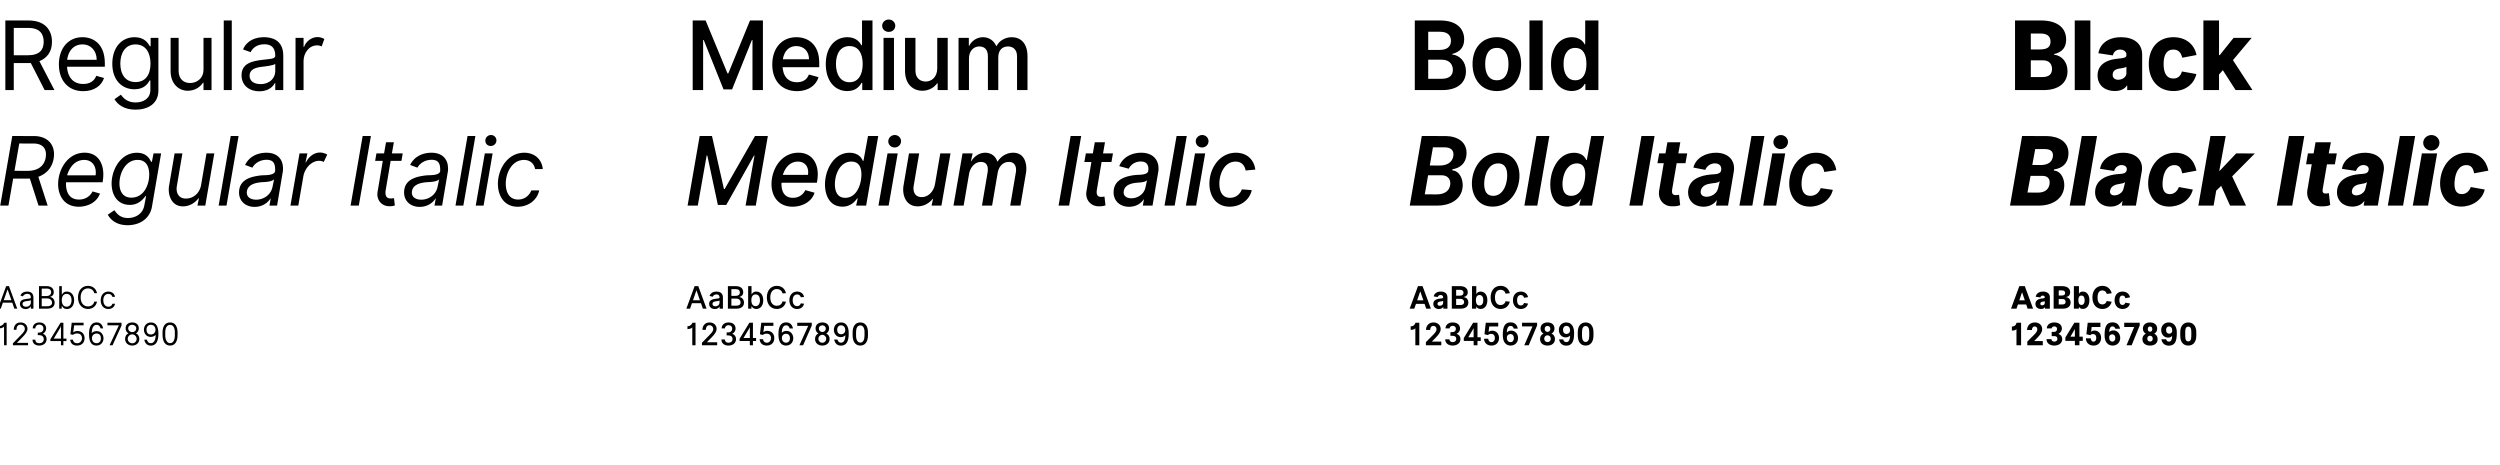
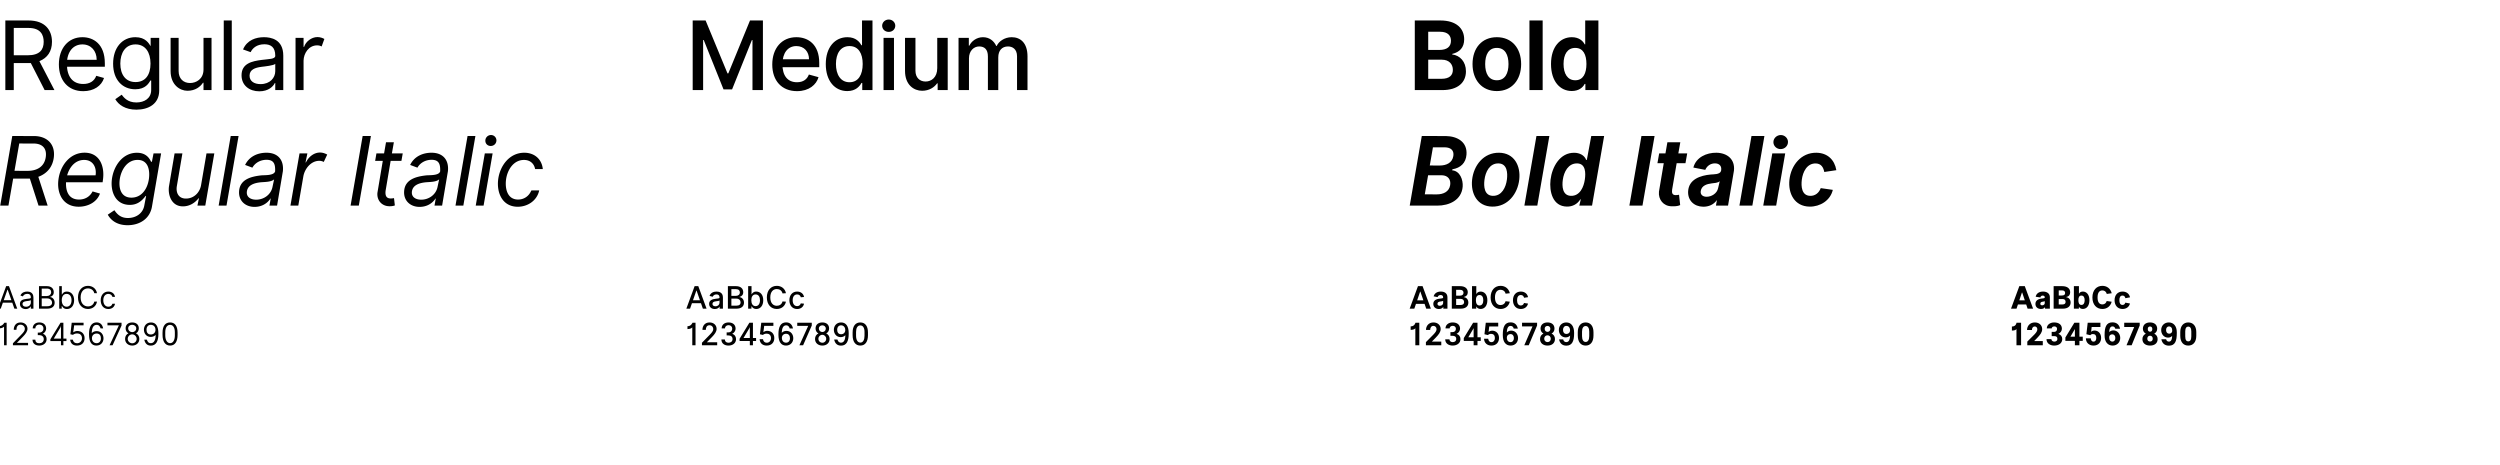
<svg xmlns="http://www.w3.org/2000/svg" xmlns:xlink="http://www.w3.org/1999/xlink" width="888" height="165" viewBox="0 0 888 165">
  <title>weights-and-styles</title>
  <desc>Created using Figma</desc>
  <g transform="translate(-3365 4330)">
    <clipPath id="a" clip-rule="evenodd">
      <path d="M3365-4330h888v165h-888v-165z" fill="#FFF" />
    </clipPath>
    <g clip-path="url(#a)">
      <use xlink:href="#b" transform="translate(3364 -4330)" />
      <use xlink:href="#c" transform="translate(3364 -4231.36)" />
      <use xlink:href="#d" transform="translate(3608.52 -4231.36)" />
      <use xlink:href="#e" transform="translate(3865.42 -4231.36)" />
      <use xlink:href="#f" transform="translate(3364 -4288.96)" />
      <use xlink:href="#g" transform="translate(3608.52 -4330)" />
      <use xlink:href="#h" transform="translate(3608.52 -4288.96)" />
      <use xlink:href="#i" transform="translate(3865.42 -4330)" />
      <use xlink:href="#j" transform="translate(3865.42 -4288.96)" />
      <use xlink:href="#k" transform="translate(4079 -4231.36)" />
      <use xlink:href="#l" transform="translate(4079 -4330)" />
      <use xlink:href="#m" transform="translate(4079 -4288.96)" />
    </g>
  </g>
  <defs>
-     <path id="b" d="M16.855 32h3.477l-5.336-10.275c2.861-1.171 4.467-3.477 4.467-6.87 0-4.105-2.415-7.582-8.307-7.582H2.898V32h2.994v-9.61h6.05L16.854 32zM5.892 9.929h5.264c4.395 0 5.361 2.608 5.361 4.926 0 2.753-1.352 4.781-5.699 4.781H5.892V9.93zm24.666 22.457c3.767 0 6.52-1.883 7.39-4.684l-2.754-.773c-.724 1.932-2.366 2.898-4.636 2.898-3.622 0-5.795-2.463-5.795-7.1 0-4.395 2.27-6.954 5.505-6.954 3.091 0 5.071 2.318 5.071 5.457H23.942v2.463h14.295v-1.207c0-6.907-4.105-9.273-7.969-9.273-5.022 0-8.355 3.96-8.355 9.66 0 5.698 3.284 9.513 8.645 9.513zm23.95-18.932v2.947h-.289c-.628-.966-1.787-3.188-5.41-3.188-4.684 0-7.92 3.719-7.92 9.418 0 5.795 3.381 9.08 7.873 9.08 3.622 0 4.78-2.126 5.409-3.14h.241v3.284c.049 3.091-2.415 4.54-5.264 4.54-3.188 0-4.492-1.835-5.216-2.753l-2.27 1.594c1.16 1.98 3.526 3.719 7.486 3.719 4.298 0 8.114-2.029 8.114-6.81v-18.69h-2.753zm-10.77 9.128c0-3.767 1.788-6.81 5.41-6.81 3.477 0 5.313 2.802 5.313 6.81 0 4.105-1.884 6.569-5.313 6.569-3.574 0-5.41-2.705-5.41-6.569zm29.548 2.077c0 3.477-2.656 4.83-4.781 4.83-2.367 0-4.057-1.546-4.057-4.25V13.454h-2.85V25.24c0 4.877 3.284 7.003 5.989 7.003 2.801 0 4.588-1.45 5.506-2.85h.193V32h2.85V13.454h-2.85V24.66zM83.324 7.273h-2.849V32h2.85V7.273zM98.772 32h2.849V19.781c0-5.892-4.491-6.568-6.858-6.568-2.8 0-5.988.966-7.437 4.347l2.705.966c.627-1.353 2.125-2.802 4.877-2.802 2.222 0 3.864.966 3.864 4.057v.049c0 1.207-2.222 1.11-4.781 1.448-3.478.435-7.196 1.256-7.196 5.458 0 3.622 2.8 5.699 6.326 5.699 3.236 0 4.927-1.739 5.506-2.946h.145V32zm0-6.713c0 2.318-1.835 4.588-5.216 4.588-2.27 0-3.912-1.014-3.912-2.994 0-2.174 1.98-2.85 4.202-3.14 1.207-.144 4.443-.482 4.926-1.062v2.608zm17.443-11.446c-.58-.338-1.497-.676-2.463-.676-2.173 0-4.202 1.69-4.733 3.477h-.193v-3.188h-2.85V32h2.85V21.52c.048-2.511 1.787-5.41 4.829-5.41.821 0 1.304.242 1.594.387l.966-2.656z" />
+     <path id="b" d="M16.855 32h3.477l-5.336-10.275c2.861-1.171 4.467-3.477 4.467-6.87 0-4.105-2.415-7.582-8.307-7.582H2.898V32h2.994v-9.61h6.05L16.854 32zM5.892 9.929h5.264c4.395 0 5.361 2.608 5.361 4.926 0 2.753-1.352 4.781-5.699 4.781H5.892V9.93zm24.666 22.457c3.767 0 6.52-1.883 7.39-4.684l-2.754-.773c-.724 1.932-2.366 2.898-4.636 2.898-3.622 0-5.795-2.463-5.795-7.1 0-4.395 2.27-6.954 5.505-6.954 3.091 0 5.071 2.318 5.071 5.457H23.942v2.463h14.295v-1.207c0-6.907-4.105-9.273-7.969-9.273-5.022 0-8.355 3.96-8.355 9.66 0 5.698 3.284 9.513 8.645 9.513zm23.95-18.932v2.947c-.628-.966-1.787-3.188-5.41-3.188-4.684 0-7.92 3.719-7.92 9.418 0 5.795 3.381 9.08 7.873 9.08 3.622 0 4.78-2.126 5.409-3.14h.241v3.284c.049 3.091-2.415 4.54-5.264 4.54-3.188 0-4.492-1.835-5.216-2.753l-2.27 1.594c1.16 1.98 3.526 3.719 7.486 3.719 4.298 0 8.114-2.029 8.114-6.81v-18.69h-2.753zm-10.77 9.128c0-3.767 1.788-6.81 5.41-6.81 3.477 0 5.313 2.802 5.313 6.81 0 4.105-1.884 6.569-5.313 6.569-3.574 0-5.41-2.705-5.41-6.569zm29.548 2.077c0 3.477-2.656 4.83-4.781 4.83-2.367 0-4.057-1.546-4.057-4.25V13.454h-2.85V25.24c0 4.877 3.284 7.003 5.989 7.003 2.801 0 4.588-1.45 5.506-2.85h.193V32h2.85V13.454h-2.85V24.66zM83.324 7.273h-2.849V32h2.85V7.273zM98.772 32h2.849V19.781c0-5.892-4.491-6.568-6.858-6.568-2.8 0-5.988.966-7.437 4.347l2.705.966c.627-1.353 2.125-2.802 4.877-2.802 2.222 0 3.864.966 3.864 4.057v.049c0 1.207-2.222 1.11-4.781 1.448-3.478.435-7.196 1.256-7.196 5.458 0 3.622 2.8 5.699 6.326 5.699 3.236 0 4.927-1.739 5.506-2.946h.145V32zm0-6.713c0 2.318-1.835 4.588-5.216 4.588-2.27 0-3.912-1.014-3.912-2.994 0-2.174 1.98-2.85 4.202-3.14 1.207-.144 4.443-.482 4.926-1.062v2.608zm17.443-11.446c-.58-.338-1.497-.676-2.463-.676-2.173 0-4.202 1.69-4.733 3.477h-.193v-3.188h-2.85V32h2.85V21.52c.048-2.511 1.787-5.41 4.829-5.41.821 0 1.304.242 1.594.387l.966-2.656z" />
    <path id="c" d="M1.266 11l.754-2.14h3.335L6.11 11h1.016L4.187 3h-1L.25 11h1.016zM3.64 4.266h.093L5.051 8H2.324l1.317-3.734zM11.952 11h.922V7.047c0-1.906-1.453-2.125-2.219-2.125-.906 0-1.937.312-2.406 1.406l.875.313c.203-.438.688-.907 1.578-.907.72 0 1.25.313 1.25 1.313v.016c0 .39-.718.359-1.546.468-1.125.14-2.329.407-2.329 1.766 0 1.172.907 1.844 2.047 1.844 1.047 0 1.594-.563 1.781-.954h.047V11zm0-2.172c0 .75-.593 1.485-1.687 1.485-.734 0-1.266-.329-1.266-.97 0-.702.64-.921 1.36-1.015.39-.047 1.437-.156 1.593-.344v.844zM17.74 11c1.89 0 2.672-.922 2.672-2.125 0-1.266-.875-1.953-1.61-2v-.074c.684-.184 1.297-.637 1.297-1.676 0-1.172-.781-2.125-2.453-2.125h-2.797v8h2.89zm-1.922-7.14h1.828c1.063 0 1.531.562 1.531 1.265 0 .844-.687 1.39-1.562 1.39h-1.797V3.86zm3.672 5.015c0 .703-.485 1.266-1.75 1.266h-1.922V7.359h1.969c1.047 0 1.703.704 1.703 1.516zM22.033 3v8h.89v-.922h.11c.203.328.594 1.047 1.75 1.047 1.5 0 2.547-1.203 2.547-3.11 0-1.89-1.047-3.093-2.563-3.093-1.171 0-1.53.719-1.734 1.031h-.078V3h-.922zm4.375 5c0 1.281-.594 2.297-1.75 2.297-1.11 0-1.719-.938-1.719-2.297 0-1.344.594-2.25 1.719-2.25 1.172 0 1.75.984 1.75 2.25zm9.046-2.5c-.297-1.64-1.61-2.61-3.218-2.61-2.047 0-3.532 1.579-3.532 4.11 0 2.531 1.485 4.11 3.532 4.11 1.609 0 2.921-.97 3.218-2.61h-.968c-.235 1.11-1.188 1.703-2.25 1.703-1.454 0-2.594-1.125-2.594-3.203s1.14-3.203 2.594-3.203c1.062 0 2.015.594 2.25 1.703h.968zm6.393 1.297c-.156-1.125-1.11-1.875-2.375-1.875-1.625 0-2.703 1.281-2.703 3.078 0 1.844 1.047 3.125 2.719 3.125 1.328 0 2.203-.813 2.36-1.875h-.923c-.172.656-.719 1.047-1.437 1.047-1.094 0-1.797-.906-1.797-2.297 0-1.36.719-2.25 1.797-2.25.812 0 1.297.5 1.437 1.047h.922zM3.36 16h-.812c-.094.094-.61 1.188-1.86 1.188V18c.922 0 1.579-.375 1.688-.594h.063V24h.921v-8zm7.607 7.14H7.044v-.046L9.2 20.89c.829-.844 1.563-1.813 1.563-2.735 0-1.312-1-2.265-2.465-2.265-1.723 0-2.41 1.312-2.41 2.609h.953c0-.922.344-1.813 1.426-1.813.965 0 1.558.704 1.558 1.497 0 .691-.453 1.222-1.421 2.222l-2.813 2.89V24h5.375v-.86zm3.454-2.75h.453c.968 0 1.671.485 1.671 1.438 0 .969-.718 1.453-1.609 1.453-.89 0-1.39-.484-1.39-1.281h-1c0 1.375 1 2.11 2.406 2.11 1.422 0 2.61-.844 2.61-2.274 0-.715-.294-1.57-1.352-1.93.843-.41 1.18-1.23 1.18-1.797 0-1.453-1.016-2.218-2.403-2.218-1.535 0-2.363.937-2.363 2.109h.921c0-.781.563-1.344 1.43-1.344.852 0 1.461.547 1.461 1.438 0 .765-.562 1.406-1.562 1.406h-.454v.89zm10.187 1.25h-1.093V16h-1.016l-3.61 5.89v.61h3.766V24h.86v-1.5h1.093v-.86zm-4.515 0l2.406-4.03.156-.52v4.55h-2.562zm6.828-1.343c.36-.297.797-.5 1.531-.5.828 0 1.672.5 1.672 1.719 0 1.093-.828 1.765-1.734 1.765-.813 0-1.375-.422-1.531-1.281h-.938c.14 1.469 1.14 2.11 2.406 2.11 1.719 0 2.719-1.079 2.719-2.61 0-1.563-1.031-2.578-2.594-2.578-.547 0-1.093.234-1.39.469h-.047l.328-2.47h3.344V16h-4.22l-.468 4.094.922.203zM36.717 18h.922c-.281-1.375-1.062-2.125-2.328-2.125-1.828 0-2.688 1.563-2.688 4.031v.266c0 2.562.86 3.937 2.61 3.937 1.656 0 2.531-1.234 2.531-2.578 0-1.328-.875-2.562-2.406-2.562-1.11 0-2.39.656-2.39 2.547h.687c0-1.016.687-1.688 1.687-1.688 1.094 0 1.5.813 1.5 1.703 0 1.078-.61 1.735-1.531 1.735-.875 0-1.656-.594-1.656-1.813l-.078-1.5c0-2.625.89-3.203 1.75-3.203.937 0 1.203.688 1.39 1.25zm7.454-2h-5v.906h4.062L39.921 24h1.062l3.188-7v-1zm6.323 5.734c0-.933-.473-1.625-1.207-1.988.625-.32 1.02-.91 1.02-1.777 0-1.36-1-2.078-2.336-2.078-1.336 0-2.352.718-2.352 2.078 0 .867.387 1.453 1.004 1.773-.73.363-1.191 1.055-1.191 1.992 0 1.453 1.125 2.375 2.539 2.375 1.414 0 2.523-.937 2.523-2.375zM49.4 18.008c0 .773-.687 1.336-1.43 1.336-.742 0-1.445-.563-1.445-1.36 0-.797.703-1.265 1.426-1.265.762 0 1.45.515 1.45 1.289zm.141 3.73c0 .84-.672 1.559-1.563 1.559-.89 0-1.609-.719-1.609-1.578 0-.86.719-1.594 1.578-1.594.86 0 1.594.734 1.594 1.613zm3.625.262h-.922c.282 1.375 1.063 2.125 2.328 2.125 1.829 0 2.688-1.563 2.688-4.031v-.266c0-2.562-.86-3.937-2.61-3.937-1.656 0-2.53 1.234-2.53 2.578 0 1.328.874 2.562 2.406 2.562 1.109 0 2.39-.656 2.39-2.547h-.687c0 1.016-.688 1.688-1.688 1.688-1.093 0-1.5-.813-1.5-1.703 0-1.078.61-1.735 1.532-1.735.874 0 1.656.594 1.656 1.813l.078 1.5c0 2.625-.89 3.203-1.75 3.203-.938 0-1.203-.688-1.39-1.25zm10.907-2.453c0-2.344-.922-3.656-2.656-3.656-1.75 0-2.688 1.312-2.688 3.656v.765c0 2.36.953 3.797 2.703 3.797 1.734 0 2.64-1.437 2.64-3.797v-.765zm-.969.937c0 1.5-.531 2.766-1.672 2.766-1.156 0-1.734-1.266-1.734-2.766v-1.109c0-1.516.562-2.625 1.718-2.625 1.141 0 1.688 1.11 1.688 2.625v1.11z" />
    <path id="d" d="M1.586 11l.672-1.938h3.21L6.142 11h1.312L4.512 3H3.21L.27 11h1.316zm2.23-6.414h.094l1.192 3.43H2.625l1.191-3.43zM12.086 11h1.176V7.012c0-1.727-1.316-2.09-2.285-2.09-1.078 0-2.09.45-2.469 1.547l1.125.293c.172-.434.598-.832 1.336-.832.621 0 1.086.289 1.086 1.066v.05c0 .356-.637.352-1.328.434-1.309.141-2.367.56-2.367 1.82 0 1.169.898 1.829 2.023 1.829.957 0 1.469-.48 1.656-.848h.047V11zm-.031-2.094c0 .649-.555 1.246-1.445 1.246-.625 0-1.067-.293-1.067-.832 0-.62.508-.847 1.227-.937.336-.043 1.148-.137 1.285-.293v.816zM18.044 11c1.855 0 2.699-.906 2.699-2.14 0-1.192-.793-1.9-1.594-1.97v-.074c.742-.191 1.328-.671 1.328-1.671C20.477 3.938 19.65 3 17.891 3h-2.863v8h3.016zm-1.778-6.938h1.61c1.007 0 1.402.532 1.402 1.165 0 .765-.582 1.23-1.457 1.23h-1.555V4.063zm3.278 4.72c0 .66-.434 1.155-1.544 1.155h-1.734V7.43h1.785c.954 0 1.493.62 1.493 1.351zM22.224 3v8h1.171v-.82h.102c.203.367.633.933 1.621.933 1.422 0 2.469-1.152 2.469-3.101 0-1.957-1.067-3.09-2.48-3.09-.997 0-1.407.574-1.61.93h-.074V3h-1.2zm4.199 5c0 1.207-.532 2.098-1.563 2.098-1.023 0-1.511-.883-1.511-2.098 0-1.207.484-2.059 1.511-2.059 1.043 0 1.563.864 1.563 2.059zm9.23-2.496c-.34-1.656-1.648-2.613-3.253-2.613-2.043 0-3.532 1.558-3.532 4.113 0 2.55 1.489 4.105 3.532 4.105 1.605 0 2.906-.953 3.25-2.597l-1.223-.082c-.234 1.015-1.063 1.543-2.027 1.543-1.313 0-2.31-.989-2.31-2.97 0-1.976.997-2.976 2.31-2.976.964 0 1.8.535 2.035 1.559l1.218-.082zm6.423 1.348c-.184-1.165-1.153-1.93-2.465-1.93-1.668 0-2.742 1.277-2.742 3.078 0 1.832 1.05 3.121 2.754 3.121 1.34 0 2.253-.797 2.449-1.902l-1.157-.094c-.16.602-.629.973-1.292.973-1.004 0-1.583-.832-1.583-2.098 0-1.246.59-2.059 1.583-2.059.742 0 1.163.454 1.304 1.012l1.149-.101zM3.53 16H2.457c-.062.082-.465 1.238-1.789 1.238v1.012c.894 0 1.512-.316 1.648-.563h.063V24H3.53v-8zm7.694 6.938H7.592v-.047l1.793-1.836c.918-.942 1.633-1.883 1.633-2.864 0-1.343-1.031-2.3-2.512-2.3-1.715 0-2.523 1.28-2.523 2.632h1.203c0-.855.351-1.636 1.289-1.636.84 0 1.355.629 1.355 1.343 0 .614-.382 1.157-1.277 2.075l-2.742 2.797V24h5.414v-1.063zm3.363-2.434h.583c.894 0 1.511.402 1.511 1.305 0 .828-.62 1.289-1.445 1.289-.79 0-1.281-.45-1.281-1.153H12.72c0 1.446 1.137 2.164 2.508 2.164 1.492 0 2.692-.843 2.692-2.285 0-.789-.375-1.562-1.364-1.898.824-.399 1.207-1.184 1.207-1.813 0-1.453-1.043-2.222-2.511-2.222-1.497 0-2.442.89-2.442 2.113h1.18c0-.676.527-1.145 1.273-1.145.79 0 1.305.504 1.305 1.258 0 .719-.496 1.305-1.398 1.305h-.583v1.082zm10.458.91h-1.121V16h-1.266l-3.476 5.68v.8h3.64V24h1.102v-1.52h1.12v-1.066zm-4.469 0l2.082-3.504.164-.39v3.894h-2.246zm6.896-1.078c.293-.262.683-.469 1.351-.469.825 0 1.512.504 1.512 1.598 0 .96-.637 1.633-1.492 1.633-.785 0-1.23-.485-1.352-1.246h-1.195c.098 1.457 1.102 2.257 2.508 2.257 1.758 0 2.707-1.156 2.707-2.648 0-1.559-1.02-2.59-2.508-2.59-.578 0-1.078.238-1.324.465h-.043l.285-2.23h3.266V16h-4.313l-.469 4.09 1.067.246zm9.508-2.297h1.168c-.278-1.375-1.086-2.168-2.45-2.168-1.953 0-2.714 1.621-2.714 4.16v.282c0 2.46.965 3.796 2.683 3.796 1.637 0 2.586-1.21 2.586-2.617 0-1.363-.898-2.601-2.414-2.601-1.207 0-2.246.8-2.246 2.359l.61.14c0-.859.597-1.472 1.496-1.472.96 0 1.375.719 1.375 1.574 0 .98-.551 1.594-1.383 1.594-.79 0-1.489-.555-1.489-1.707l-.05-1.457c0-2.375.726-2.996 1.57-2.996.805 0 1.094.566 1.258 1.113zM44.823 16h-5.16v1.098h3.898L40.432 24h1.309l3.082-7.012V16zm6.331 5.754c0-.918-.469-1.598-1.203-1.965.633-.332 1.027-.93 1.027-1.766 0-1.394-1.015-2.132-2.402-2.132-1.379 0-2.41.738-2.41 2.132 0 .836.39 1.43 1.016 1.766-.735.363-1.2 1.047-1.2 1.965 0 1.48 1.141 2.355 2.598 2.355 1.457 0 2.574-.886 2.574-2.355zm-1.347-3.672c0 .711-.551 1.211-1.227 1.211s-1.242-.5-1.242-1.23c0-.727.566-1.149 1.226-1.149.684 0 1.243.461 1.243 1.168zm.144 3.629c0 .777-.574 1.387-1.367 1.387-.79 0-1.41-.61-1.41-1.399 0-.793.62-1.418 1.386-1.418.77 0 1.391.625 1.391 1.43zm3.989.25h-1.168c.277 1.375 1.086 2.168 2.449 2.168 1.953 0 2.715-1.621 2.715-4.16v-.282c0-2.46-.965-3.796-2.684-3.796-1.637 0-2.586 1.21-2.586 2.617 0 1.363.899 2.601 2.414 2.601 1.207 0 2.246-.8 2.246-2.359l-.609-.14c0 .859-.598 1.472-1.496 1.472-.961 0-1.375-.719-1.375-1.574 0-.98.55-1.594 1.383-1.594.789 0 1.488.555 1.488 1.707l.05 1.457c0 2.375-.726 2.996-1.57 2.996-.804 0-1.093-.566-1.257-1.113zm10.842-2.492c0-2.313-1.02-3.578-2.719-3.578-1.707 0-2.734 1.265-2.734 3.578v.945c0 2.36 1.03 3.695 2.746 3.695 1.699 0 2.707-1.336 2.707-3.695v-.945zm-1.227 1.136c0 1.446-.508 2.446-1.48 2.446-.985 0-1.524-1-1.524-2.445v-1.333c0-1.414.528-2.328 1.512-2.328.977 0 1.492.914 1.492 2.328v1.332z" />
    <path id="e" d="M1.945 11l.582-1.703H5.59L6.172 11h1.656l-2.95-8H3.243l-2.95 8h1.652zm2.067-6.055h.093L5.16 8.031H2.957l1.055-3.086zM12.246 11h1.465V6.973c0-1.524-1.168-2.051-2.355-2.051-1.281 0-2.27.598-2.547 1.703l1.406.27c.14-.426.496-.747 1.07-.747.504 0 .899.258.899.793v.09c0 .317-.55.336-1.078.395-1.52.14-2.414.722-2.414 1.883 0 1.16.882 1.812 1.992 1.812.855 0 1.328-.394 1.516-.73h.046V11zm-.062-2c0 .523-.508.973-1.18.973-.5 0-.84-.254-.84-.684 0-.52.367-.762 1.086-.844.274-.035.82-.113.934-.238V9zm6.233 2c1.816 0 2.722-.89 2.722-2.156 0-1.106-.691-1.836-1.578-1.938v-.062c.856-.203 1.375-.739 1.375-1.676 0-1.246-.89-2.168-2.742-2.168H15.26v8h3.157zm-1.614-6.703h1.36c.945 0 1.254.484 1.254 1.039 0 .687-.465 1.05-1.34 1.05h-1.274v-2.09zm2.832 4.375c0 .621-.379 1.031-1.316 1.031h-1.516V7.508h1.575c.843 0 1.257.535 1.257 1.164zM22.441 3v8h1.5v-.71h.086c.203.413.68.816 1.473.816 1.344 0 2.39-1.098 2.39-3.102 0-2.027-1.09-3.082-2.394-3.082-.8 0-1.266.41-1.469.82h-.066V3h-1.52zm4.004 5c0 1.121-.453 1.871-1.344 1.871-.93 0-1.285-.82-1.285-1.871 0-1.059.36-1.848 1.285-1.848.895 0 1.344.73 1.344 1.848zm9.43-2.488C35.48 3.84 34.178 2.89 32.58 2.89c-2.035 0-3.531 1.535-3.531 4.12 0 2.575 1.496 4.098 3.531 4.098 1.598 0 2.89-.937 3.281-2.59l-1.511-.167c-.235.906-.922 1.363-1.77 1.363-1.156 0-1.988-.84-1.988-2.703 0-1.867.832-2.727 1.988-2.727.848 0 1.559.465 1.793 1.395l1.5-.168zm6.466 1.402c-.222-1.21-1.207-1.992-2.566-1.992-1.723 0-2.79 1.27-2.79 3.078 0 1.824 1.06 3.113 2.794 3.113 1.347 0 2.308-.781 2.55-1.925l-1.421-.204c-.153.54-.528.887-1.13.887-.902 0-1.34-.746-1.34-1.871 0-1.113.442-1.848 1.34-1.848.665 0 1.008.407 1.15.973l1.413-.21zM3.72 16H2.355c-.03.074-.3 1.293-1.71 1.293v1.238c.87 0 1.44-.246 1.601-.531h.063v6h1.41v-8zm7.805 6.703H8.219v-.047l1.379-1.414c1.02-1.058 1.71-1.96 1.71-3.012 0-1.375-1.062-2.34-2.562-2.34-1.71 0-2.652 1.25-2.652 2.665h1.484c0-.785.368-1.442 1.137-1.442.703 0 1.125.543 1.125 1.168 0 .532-.305 1.082-1.113 1.914l-2.664 2.688V24h5.46v-1.297zm3.25-2.066h.73c.809 0 1.333.3 1.333 1.148 0 .672-.504 1.102-1.258 1.102-.68 0-1.157-.41-1.157-1.004h-1.5c0 1.523 1.286 2.226 2.618 2.226 1.57 0 2.793-.843 2.793-2.3 0-.864-.45-1.559-1.375-1.868.8-.382 1.234-1.128 1.234-1.82 0-1.453-1.082-2.23-2.64-2.23-1.446 0-2.532.843-2.532 2.12h1.477c0-.558.488-.917 1.093-.917.72 0 1.125.449 1.125 1.054 0 .657-.41 1.18-1.21 1.18h-.731v1.309zm10.766.527h-1.16V16h-1.547l-3.32 5.445v1.012h3.5V24h1.367v-1.543h1.16v-1.293zm-4.422 0l1.715-2.918.18-.348v3.266h-1.895zm6.97-.781c.223-.223.55-.438 1.148-.438.817 0 1.332.512 1.332 1.465 0 .805-.425 1.477-1.226 1.477-.746 0-1.066-.547-1.148-1.207h-1.477c.043 1.449 1.055 2.43 2.617 2.43 1.805 0 2.7-1.25 2.7-2.696 0-1.55-1.012-2.598-2.415-2.598-.61 0-1.062.247-1.254.457h-.035l.23-1.957h3.188V16h-4.422l-.468 4.082 1.23.3zm9.184-2.297h1.441c-.27-1.375-1.117-2.223-2.582-2.223-2.093 0-2.754 1.692-2.754 4.309v.297c0 2.351 1.082 3.64 2.77 3.64 1.613 0 2.648-1.18 2.648-2.664 0-1.402-.93-2.648-2.43-2.648-1.308 0-2.081.965-2.081 2.156l.53.297c0-.688.497-1.23 1.27-1.23.82 0 1.235.609 1.235 1.425 0 .88-.48 1.438-1.211 1.438-.695 0-1.293-.508-1.293-1.59l-.027-1.402c0-2.094.539-2.77 1.367-2.77.664 0 .968.434 1.117.965zM45.552 16h-5.34v1.309h3.711L41.005 24h1.583l2.964-7.02V16zm6.35 5.777c0-.902-.465-1.574-1.204-1.937.64-.348 1.035-.953 1.035-1.754 0-1.434-1.03-2.195-2.48-2.195-1.426 0-2.473.761-2.473 2.195 0 .797.395 1.402 1.035 1.75-.738.363-1.21 1.039-1.21 1.941 0 1.504 1.156 2.332 2.66 2.332 1.504 0 2.636-.832 2.636-2.332zm-1.637-3.617c0 .64-.403 1.078-1 1.078-.598 0-1.016-.437-1.016-1.082 0-.648.418-1.023 1-1.023.605 0 1.016.398 1.016 1.027zm.152 3.524c0 .703-.473 1.187-1.148 1.187-.68 0-1.184-.484-1.184-1.195 0-.723.504-1.223 1.16-1.223.668 0 1.172.5 1.172 1.23zm4.387.23h-1.442c.27 1.375 1.118 2.223 2.583 2.223 2.093 0 2.754-1.692 2.754-4.309v-.297c0-2.351-1.083-3.64-2.77-3.64-1.613 0-2.648 1.18-2.648 2.664 0 1.402.93 2.648 2.43 2.648 1.308 0 2.081-.965 2.081-2.156l-.531-.297c0 .688-.496 1.23-1.27 1.23-.82 0-1.234-.609-1.234-1.425 0-.88.48-1.438 1.211-1.438.695 0 1.293.508 1.293 1.59l.027 1.402c0 2.094-.539 2.77-1.367 2.77-.664 0-.969-.434-1.117-.965zm10.78-2.539c0-2.266-1.12-3.484-2.78-3.484-1.669 0-2.798 1.218-2.798 3.484v1.148c0 2.36 1.125 3.586 2.801 3.586 1.66 0 2.778-1.226 2.778-3.586v-1.148zm-1.507 1.363c0 1.383-.492 2.086-1.27 2.086-.797 0-1.289-.703-1.289-2.086v-1.574c0-1.305.488-2 1.285-2 .79 0 1.274.695 1.274 2v1.574z" />
    <path id="f" d="M14.694 32h3.236l-3.32-10.239c3.175-1.17 5.13-3.598 5.517-6.99.52-4.6-2.378-7.414-6.918-7.486L5.36 7.273 1.075 32h2.921l1.679-9.61h5.928l3.09 9.61zM7.836 9.929l5.264.012c3.055.072 4.588 1.811 4.154 4.817-.495 3.478-3.188 4.902-6.508 4.89l-4.6-.012 1.69-9.707zm20.983 22.457c3.224.049 6.557-1.497 7.692-4.672l-2.633-.76c-.978 1.93-2.789 2.933-4.95 2.885-3.96-.085-4.793-3.695-4.395-7.027.423-3.441 2.62-7.148 6.52-7.04 3.03.085 4.323 2.717 3.9 5.458h-11l-.386 2.463h13.885l.157-1.207c.544-4.576-1.231-9.213-6.435-9.285-5.433-.072-8.874 4.757-9.442 9.744-.555 4.877 1.727 9.369 7.088 9.441zm26.716-18.932l-.58 2.959h-.301c-.918-2.065-2.524-3.127-4.806-3.188-5.276-.133-8.536 4.721-9.115 9.49-.52 4.37 1.291 8.959 6.29 9.02 2.584.024 4.226-1.22 5.699-3.176l.181-.012-.628 3.308c-.483 2.994-3.115 4.612-6.025 4.54-2.149-.06-3.477-1.063-4.612-2.765l-2.354 1.582c1.436 2.571 3.96 3.694 6.846 3.742 4.406.073 8.222-2.27 8.886-6.821l3.212-18.679h-2.693zm-12.001 9.213c.483-3.405 2.656-7.003 6.508-6.906 3.67.108 4.25 3.767 3.851 6.737-.47 3.44-2.535 6.761-6.375 6.665-3.622-.097-4.407-3.454-3.984-6.496zm28.895 1.992c-.447 2.765-2.68 4.938-5.579 4.83-2.414-.085-3.356-2.017-3.066-4.238l2.004-11.797H63.01L61.007 25.24c-.399 3.235 1.05 6.918 4.769 7.015 2.342.072 4.347-1.075 5.76-2.874h.132L71.125 32h2.789l3.211-18.546h-2.777l-1.92 11.205zm13.31-17.386H82.95L78.664 32h2.789l4.286-24.727zM96.707 32h2.705l2.065-12.219c.41-3.96-1.715-6.508-5.663-6.568-3.248-.048-6.303 1.316-7.751 4.335l2.583.966c1.05-1.86 3.067-2.838 5.18-2.79 2.62.06 2.97 1.787 2.898 4.033v.06c-.435 1.594-3.803 1.304-5.047 1.45-3.502.41-7.45 1.4-7.752 5.565-.253 3.345 2.113 5.566 5.373 5.615 2.343.036 4.492-.99 5.76-2.97l.096-.012L96.707 32zm1.1-6.713c-.532 2.825-3.14 4.66-5.953 4.6-1.775-.036-3.417-.905-3.164-2.91.314-2.354 2.741-3.018 4.758-3.248 1.4-.157 3.815-.048 4.914-1.062l-.556 2.62zm19.422-11.422c-.761-.41-1.582-.712-2.451-.724-2.246-.049-4.19 1.557-5.107 3.513h-.145l.652-3.2h-2.789L104.165 32h2.789l1.811-10.48c.52-2.717 2.765-5.494 5.735-5.433a3.224 3.224 0 0 1 1.498.398l1.231-2.62zm15.516-6.592h-2.934L125.525 32h2.922l4.298-24.727zm11.307 6.181H140.2l.7-3.96h-2.789l-.688 3.96h-2.716l-.459 2.657h2.716l-1.907 11.35c-.242 2.643 1.533 4.708 4.201 4.756.664.012 1.365-.048 1.993-.29l-.302-2.595c-.411.072-.821.133-1.244.12-1.666-.024-1.908-1.304-1.739-2.752l1.787-10.59h3.828l.471-2.655zM155.331 32h2.704l2.065-12.219c.411-3.96-1.714-6.508-5.663-6.568-3.247-.048-6.302 1.316-7.751 4.335l2.584.966c1.05-1.86 3.067-2.838 5.179-2.79 2.62.06 2.971 1.787 2.898 4.033v.06c-.434 1.594-3.803 1.304-5.047 1.45-3.501.41-7.449 1.4-7.751 5.565-.254 3.345 2.113 5.566 5.373 5.615 2.342.036 4.491-.99 5.759-2.97l.097-.012-.447 2.535zm1.099-6.713c-.532 2.825-3.14 4.66-5.953 4.6-1.775-.036-3.417-.905-3.163-2.91.314-2.354 2.741-3.018 4.757-3.248 1.4-.157 3.815-.048 4.914-1.062l-.555 2.62zm13.434-18.014h-2.789L162.789 32h2.789l4.286-24.727zm5.475 3.537c1.122-.012 2.004-.881 1.992-2.028a1.91 1.91 0 0 0-1.944-1.86 2 2 0 0 0-1.992 2.017c0 1.099.845 1.896 1.944 1.871zm.639 2.644h-2.776L169.978 32h2.789l3.211-18.546zm17.827 5.567c-.35-3.514-2.922-5.748-6.436-5.808-5.373-.096-8.85 4.649-9.429 9.587-.532 4.72 1.521 9.514 6.846 9.598 3.61.049 6.978-2.173 7.739-5.807l-2.801.012c-.809 2.028-2.62 3.284-4.83 3.236-3.755-.097-4.54-3.973-4.153-7.04.422-3.428 2.668-7.135 6.544-7.026 2.016.06 3.429 1.292 3.791 3.248h2.729z" />
    <path id="g" d="M2.523 7.273V32H6.23V14.215h.217l7.027 17.531h3.043l7.027-17.507h.217V32h3.707V7.273H22.88l-7.703 18.799h-.29l-7.775-18.8H2.523zM39.59 32.374c4.262 0 6.858-2.294 7.631-4.962l-3.429-.942c-.616 1.666-1.968 2.74-4.214 2.74-3.344 0-5.18-2.305-5.18-6.386 0-4.057 1.945-6.46 4.939-6.46 2.789 0 4.503 2.005 4.503 4.697H32.828v2.813h14.646v-1.557c0-6.46-3.864-9.104-8.126-9.104-5.276 0-8.56 4.02-8.56 9.708 0 5.747 3.344 9.453 8.801 9.453zM66.386 32V7.273h-3.718v8.814h-.194c-.627-1.1-1.92-2.874-4.998-2.874-4.383 0-7.679 3.502-7.679 9.55 0 6.025 3.236 9.587 7.643 9.587 3.042 0 4.407-1.75 5.035-2.886h.277V32h3.634zm-12.979-9.273c0-3.694 1.606-6.363 4.818-6.363 3.187 0 4.684 2.632 4.684 6.363 0 3.755-1.51 6.484-4.684 6.484-3.188 0-4.818-2.753-4.818-6.484zM72.163 11.33c1.376 0 2.318-1.002 2.318-2.197 0-1.135-.942-2.197-2.318-2.197-1.376 0-2.342 1.062-2.342 2.197 0 1.195.966 2.197 2.342 2.197zm1.86 2.125h-3.707V32h3.706V13.454zm15.365 10.77c0 3.2-2.016 4.733-4.129 4.733-2.089 0-3.61-1.364-3.61-3.84V13.455h-3.707v11.724c0 5.035 3.212 7.064 6.062 7.064 2.583 0 4.37-1.268 5.336-2.645h.193V32h3.574V13.454h-3.719v10.77zm21.678-3.815c0-2.427 1.28-3.912 3.465-3.912 1.473 0 3.2.833 3.2 3.49V32h3.719V20.047c0-4.806-2.512-6.834-5.615-6.834-2.595 0-4.636 1.558-5.312 3.091h-.193c-.809-1.775-2.415-3.09-4.709-3.09-2.33 0-4.129 1.508-4.83 3.005h-.181v-2.765h-3.658V32h3.707V20.735c0-2.692 1.738-4.238 3.622-4.238 1.859 0 3.103 1.014 3.103 3.55V32h3.682V20.41z" />
-     <path id="h" d="M4.999 7.273L.712 32h3.623l3.15-17.809.23.012 3.755 17.543h2.982l9.853-17.543h.18L21.31 32h3.623l4.286-24.727h-4.564l-10.77 18.823-.266-.012L9.381 7.273H5zm32.9 25.101c3.296.049 6.894-1.606 7.908-4.962l-3.284-.918c-.869 1.8-2.523 2.777-4.515 2.729-3.574-.072-4.226-3.344-3.852-6.315.386-3.15 2.27-6.652 5.892-6.544 2.656.073 3.84 2.27 3.417 4.71l-10.6-.013-.448 2.813h14.236l.217-1.557c.543-4.66-1.51-9.044-6.665-9.116-5.53-.072-9.043 4.673-9.61 9.792-.544 4.998 1.92 9.32 7.304 9.381zM64.129 32l4.298-24.727h-3.634l-1.618 8.838-.217-.012c-.773-1.884-2.476-2.826-4.48-2.874-5.3-.133-8.295 4.938-8.862 9.623-.507 4.262.905 9.454 6.037 9.514 2.282.036 4.02-1.086 5.276-2.922h.205L60.58 32h3.55zm-10.976-9.188c.435-3.115 2.307-6.568 5.905-6.46 3.38.109 3.646 3.659 3.272 6.29-.423 3.092-2.162 6.702-5.784 6.581-3.392-.109-3.767-3.743-3.392-6.411zm21.11-11.47c1.269 0 2.307-1.015 2.27-2.294-.035-1.208-1.062-2.137-2.245-2.125-1.244.012-2.306 1.026-2.282 2.282.024 1.231 1.038 2.149 2.258 2.137zm1.087 2.112h-3.622L68.505 32h3.622l3.223-18.546zm13.266 10.77c-.399 2.5-2.198 4.842-4.939 4.745-2.185-.084-2.933-1.883-2.68-3.839l1.98-11.675h-3.622l-1.992 11.723c-.41 3.369 1.05 6.979 4.89 7.076 2.221.06 4.153-.978 5.542-2.669l.12-.012L87.372 32h3.502l3.223-18.546h-3.634l-1.847 10.77zm22.233-3.815c.35-2.161 1.799-4.008 4.153-3.924 1.968.073 2.56 1.739 2.343 3.49L115.304 32h3.634l2.029-11.953c.374-3.248-.725-6.774-4.504-6.834-2.294-.048-4.383 1.183-5.602 3.091l-.169.012c-.531-1.895-2.21-3.067-4.141-3.103-2.162-.048-3.997 1.244-5.096 3.03h-.108l.603-2.788h-3.585L95.153 32h3.61l1.932-11.265c.362-2.15 1.968-4.334 4.358-4.25 2.065.073 2.476 1.763 2.246 3.55L105.271 32h3.598l1.98-11.59zm29.664-13.136h-3.743L132.484 32h3.743l4.286-24.727zm11.297 6.181h-3.526l.689-3.96h-3.623l-.688 3.96h-2.487l-.531 3.043h2.499l-1.811 10.758c-.266 2.729 1.57 4.938 4.347 4.987.796.012 1.726-.037 2.463-.363l-.35-3.115a5.208 5.208 0 0 1-1.232.133c-1.449-.024-1.654-1.075-1.497-2.366l1.702-10.034h3.502l.543-3.043zM162.416 32h3.441l2.089-12.327c.41-3.997-2.053-6.4-5.94-6.46-3.357-.06-6.726 1.473-7.957 4.77l3.368.905c.821-1.679 2.56-2.62 4.407-2.56 2.017.048 2.765 1.377 2.524 3.272l-.024.145c-.326 1.461-3.357 1.256-4.431 1.364-3.538.375-7.583 1.558-7.848 5.735-.23 3.309 2.125 5.518 5.36 5.566 2.162.025 4.13-.845 5.325-2.656h.072L162.416 32zm.93-6.472c-.471 2.379-2.765 3.924-5.12 3.864-1.509-.036-2.837-.797-2.595-2.475.301-2.173 2.475-2.801 4.358-3.019 1.147-.132 3.031-.084 3.924-.917l-.567 2.547zm14.675-18.255h-3.622L170.112 32h3.61l4.299-24.727zm5.453 4.069c1.268 0 2.306-1.015 2.27-2.294-.036-1.208-1.062-2.137-2.246-2.125-1.243.012-2.306 1.026-2.282 2.282.025 1.231 1.039 2.149 2.258 2.137zm1.087 2.112h-3.622L177.715 32h3.622l3.224-18.546zm17.811 5.748c-.471-3.623-3.055-5.929-6.737-5.989-5.409-.084-8.935 4.564-9.49 9.587-.544 4.781 1.654 9.502 6.99 9.574 3.671.06 7.172-2.173 7.969-5.88l-3.513-.277c-.689 1.859-2.306 3.054-4.323 3.006-3.417-.097-3.912-3.695-3.574-6.411.387-3.115 2.27-6.556 5.832-6.448 1.944.073 3.055 1.316 3.405 3.152l3.441-.314z" />
    <path id="i" d="M11.869 32c5.614 0 8.415-2.753 8.415-6.665 0-3.417-2.137-5.675-4.878-5.988v-.194c2.644-.627 4.25-2.282 4.25-5.18 0-3.85-2.753-6.7-8.476-6.7H2.113V32h9.756zM6.882 11.281h4.202c2.922 0 3.876 1.497 3.876 3.212 0 2.125-1.437 3.248-4.142 3.248H6.882v-6.46zm8.754 13.523c0 1.92-1.171 3.188-4.07 3.188H6.883v-6.786h4.866c2.608 0 3.888 1.654 3.888 3.598zm15.621 7.546c5.313 0 8.633-3.948 8.633-9.587 0-5.674-3.32-9.55-8.633-9.55-5.324 0-8.633 3.876-8.633 9.55 0 5.639 3.309 9.587 8.633 9.587zm0-3.84c-2.934 0-4.141-2.462-4.141-5.747 0-3.296 1.207-5.747 4.141-5.747 2.922 0 4.142 2.451 4.142 5.748 0 3.284-1.22 5.747-4.142 5.747zM47.534 7.274h-4.697V32h4.697V7.273zM67.33 32V7.273h-4.684v8.476h-.194c-.627-1.268-2.088-2.536-4.564-2.536-4.02 0-7.389 3.26-7.389 9.526 0 6.194 3.236 9.587 7.377 9.587 2.463 0 3.949-1.244 4.576-2.523h.254V32h4.624zm-12.376-9.273c0-3.453 1.389-5.71 4.166-5.71 2.85 0 3.96 2.438 3.96 5.71 0 3.248-1.099 5.784-3.96 5.784-2.753 0-4.166-2.319-4.166-5.784z" />
    <path id="j" d="M10.057 32c4.299.024 8.694-1.98 9.068-6.75.181-2.402-.942-5.59-3.755-5.795l.133-.374c2.873-.47 4.757-2.234 4.974-5.204.338-4.515-3.248-6.52-7.329-6.592L4.6 7.273.314 32h9.743zM8.56 11.281l4.323.012c1.968.06 3.248 1.027 2.922 3.091-.387 2.451-2.536 3.369-4.806 3.369l-3.562-.012 1.123-6.46zm6.122 13.426c-.375 2.415-2.511 3.297-4.745 3.297l-4.274-.013 1.183-6.785 4.962.012c2.04.073 3.188 1.461 2.874 3.49zm14.933 7.643c5.494.085 9.056-4.528 9.611-9.659.531-4.854-1.811-9.405-7.148-9.478-5.505-.084-9.055 4.467-9.61 9.623-.52 4.842 1.81 9.442 7.147 9.514zm.193-3.827c-3.03-.097-3.247-3.32-2.946-5.687.339-2.753 1.787-5.928 5.023-5.832 3.043.097 3.248 3.333 2.958 5.687-.35 2.753-1.799 5.928-5.035 5.832zm20.105-21.25h-4.589L41.038 32h4.588l4.287-24.727zM65.073 32L69.37 7.273h-4.576l-1.57 8.5h-.23c-.64-1.727-2.39-2.5-4.129-2.548-5.215-.133-8.005 5.071-8.536 9.599-.483 4.141.737 9.442 5.808 9.514 2.016.036 3.706-.87 4.769-2.56l.169-.012-.52 2.234h4.516zm-10.384-9.176c.374-2.777 1.932-5.928 5.167-5.82 2.983.109 2.983 3.405 2.669 5.65-.374 2.693-1.751 5.977-4.975 5.869-3.006-.097-3.187-3.393-2.861-5.7zM87.28 7.273h-4.66L78.335 32h4.648l4.298-24.727zm11.592 6.181h-3.15l.7-3.96h-4.589l-.688 3.96h-2.234l-.615 3.478h2.245L88.84 27.038c-.278 2.8 1.594 5.143 4.455 5.191.93.025 2.222.025 3.08-.422l-.4-3.67c-.398.072-.796.144-1.207.132-1.22-.012-1.4-.833-1.255-1.92l1.617-9.417h3.128l.615-3.477zM109.08 32h4.298l2.101-12.448c.423-4.033-2.403-6.279-6.218-6.339-3.514-.048-7.256 1.618-8.198 5.264l4.226.821c.615-1.449 1.956-2.354 3.549-2.306 1.473.049 2.319.954 2.101 2.427l-.06.278c-.35 1.292-2.668 1.159-3.683 1.255-3.61.338-7.727 1.667-7.993 5.917-.205 3.272 2.113 5.47 5.325 5.517 1.932.024 3.707-.7 4.83-2.294l.06-.012-.338 1.92zm.761-6.17c-.387 1.86-2.343 3.055-4.178 3.019-1.232-.037-2.185-.713-1.98-2.04.314-1.957 2.209-2.512 3.912-2.717.893-.109 2.137-.145 2.837-.761l-.591 2.5zm16.457-18.557h-4.588L117.424 32h4.588l4.286-24.727zm5.755 4.648c1.436 0 2.656-1.123 2.62-2.596-.037-1.352-1.208-2.402-2.548-2.402-1.413 0-2.668 1.135-2.632 2.583.036 1.377 1.207 2.415 2.56 2.415zm1.63 1.534h-4.589L125.883 32h4.588l3.212-18.546zm18.166 5.952c-.628-3.743-3.2-6.134-7.063-6.194-5.47-.084-9.044 4.467-9.599 9.587-.531 4.853 1.787 9.478 7.148 9.55 3.73.06 7.389-2.173 8.258-5.952l-4.286-.616c-.616 1.654-1.956 2.801-3.779 2.74-3.031-.084-3.236-3.392-2.946-5.722.338-2.729 1.811-5.892 5.022-5.784 1.848.073 2.645 1.365 2.959 3.03l4.286-.639z" />
    <path id="k" d="M2.266 11l.504-1.5H5.7l.503 1.5h1.953L5.203 3H3.266L.312 11h1.954zm1.921-5.734h.094l.934 2.78H3.254l.933-2.78zM12.392 11h1.719V6.937c0-1.343-1.032-2.015-2.422-2.015-1.453 0-2.422.734-2.61 1.844l1.657.25c.109-.422.406-.672.828-.672.406 0 .734.234.734.547v.125c0 .28-.469.328-.86.359-1.702.14-2.452.875-2.452 1.938 0 1.156.875 1.796 1.968 1.796.766 0 1.204-.312 1.391-.625h.047V11zm-.094-1.922c0 .422-.469.735-.937.735-.391 0-.641-.22-.641-.547 0-.438.234-.688.953-.766.219-.031.531-.094.625-.188v.766zM18.732 11c1.781 0 2.75-.875 2.75-2.172 0-1.031-.61-1.781-1.563-1.906v-.059c.989-.203 1.407-.82 1.407-1.676 0-1.28-.938-2.187-2.875-2.187h-3v8h3.281zm-1.469-6.5h1.14c.892 0 1.126.453 1.126.938 0 .609-.36.89-1.235.89h-1.03V4.5zm2.438 4.078c0 .578-.328.922-1.11.922h-1.328V7.578h1.39c.75 0 1.048.453 1.048 1zM22.642 3v8h1.782v-.61h.078c.203.454.719.704 1.344.704 1.265 0 2.312-1.047 2.312-3.094 0-2.094-1.11-3.078-2.313-3.078-.624 0-1.14.266-1.343.719h-.063V3h-1.797zm3.829 5c0 1.047-.391 1.672-1.157 1.672-.843 0-1.078-.766-1.078-1.672 0-.922.25-1.656 1.078-1.656.766 0 1.157.61 1.157 1.656zm9.613-2.484c-.437-1.688-1.734-2.625-3.328-2.625-2.031 0-3.531 1.515-3.531 4.125 0 2.593 1.5 4.093 3.531 4.093 1.594 0 2.875-.921 3.313-2.578l-1.766-.25c-.234.813-.797 1.203-1.547 1.203-1.016 0-1.703-.703-1.703-2.468 0-1.766.687-2.5 1.703-2.5.75 0 1.344.406 1.578 1.25l1.75-.25zm6.496 1.453c-.25-1.25-1.25-2.047-2.656-2.047-1.765 0-2.828 1.266-2.828 3.078 0 1.813 1.063 3.11 2.828 3.11 1.36 0 2.36-.766 2.64-1.954L40.91 8.86c-.141.485-.438.813-.985.813C39.112 9.672 38.8 9 38.8 8s.313-1.656 1.125-1.656c.594 0 .875.36 1.016.937l1.64-.312zM3.89 16H2.267c0 .063-.157 1.344-1.641 1.344v1.437c.844 0 1.375-.187 1.563-.5h.062V24h1.64v-8zm7.71 6.5H8.584v-.047L9.6 21.406c1.11-1.156 1.781-2.031 1.781-3.14 0-1.407-1.094-2.375-2.61-2.375-1.702 0-2.765 1.218-2.765 2.687h1.735c0-.719.375-1.265 1-1.265.578 0 .921.468.921 1.015 0 .453-.234 1.016-.968 1.766L6.1 22.687V24h5.5v-1.5zm3.16-1.75h.86c.734 0 1.172.219 1.172 1.016 0 .53-.407.937-1.094.937-.578 0-1.047-.375-1.047-.875h-1.734c0 1.594 1.421 2.281 2.718 2.281 1.64 0 2.875-.843 2.875-2.312 0-.926-.508-1.555-1.383-1.84.79-.371 1.258-1.086 1.258-1.832 0-1.453-1.11-2.234-2.75-2.234-1.406 0-2.61.796-2.61 2.125h1.735c0-.453.453-.72.938-.72.656 0 .969.407.969.876 0 .61-.344 1.078-1.047 1.078h-.86v1.5zm11.036.188h-1.188V16h-1.797l-3.187 5.234v1.203h3.375V24h1.61v-1.563h1.187v-1.5zm-4.375 0l1.39-2.391.188-.32v2.71H21.42zm7.037-.516c.156-.188.438-.406.969-.406.812 0 1.172.515 1.172 1.343 0 .672-.235 1.344-.985 1.344-.718 0-.922-.61-.968-1.172H26.91c0 1.438 1.016 2.578 2.719 2.578 1.844 0 2.688-1.328 2.688-2.734 0-1.547-1-2.61-2.329-2.61-.64 0-1.047.25-1.187.454h-.031l.187-1.719h3.11V16h-4.516l-.469 4.078 1.375.344zm8.895-2.297h1.687c-.265-1.375-1.14-2.266-2.703-2.266-2.218 0-2.78 1.75-2.78 4.438v.312c0 2.25 1.187 3.5 2.843 3.5 1.594 0 2.703-1.156 2.703-2.703 0-1.437-.953-2.687-2.438-2.687-1.406 0-1.937 1.11-1.937 1.968l.453.438c0-.531.406-1.016 1.078-1.016.688 0 1.11.516 1.11 1.297 0 .782-.422 1.297-1.063 1.297-.61 0-1.125-.469-1.125-1.484v-1.36c0-1.843.375-2.562 1.188-2.562.53 0 .859.312.984.828zM46.023 16h-5.5v1.5h3.546L41.335 24h1.828l2.86-7.031V16zm6.367 5.797c0-.887-.461-1.547-1.2-1.914.649-.36 1.043-.973 1.043-1.742 0-1.47-1.046-2.25-2.546-2.25-1.47 0-2.532.78-2.532 2.25 0 .765.399 1.379 1.047 1.738-.742.367-1.219 1.031-1.219 1.918 0 1.531 1.172 2.312 2.72 2.312 1.546 0 2.687-.78 2.687-2.312zm-1.891-3.563c0 .578-.266.953-.797.953s-.812-.375-.812-.953.28-.906.797-.906c.53 0 .812.344.812.906zm.156 3.422c0 .64-.375 1.016-.953 1.016s-.984-.375-.984-1.016c0-.656.406-1.047.968-1.047.579 0 .97.391.97 1.047zm4.75.219h-1.687c.266 1.375 1.14 2.266 2.703 2.266 2.219 0 2.781-1.75 2.781-4.438v-.312c0-2.25-1.187-3.5-2.843-3.5-1.594 0-2.703 1.156-2.703 2.703 0 1.437.953 2.687 2.437 2.687 1.406 0 1.938-1.11 1.938-1.968l-.454-.438c0 .531-.406 1.016-1.078 1.016-.687 0-1.11-.516-1.11-1.297 0-.782.423-1.297 1.063-1.297.61 0 1.125.469 1.125 1.484v1.36c0 1.843-.375 2.562-1.187 2.562-.531 0-.86-.312-.984-.828zm10.717-2.578c0-2.235-1.22-3.406-2.844-3.406-1.625 0-2.844 1.171-2.844 3.406v1.328c0 2.36 1.203 3.484 2.844 3.484 1.625 0 2.844-1.125 2.844-3.484v-1.328zm-1.766 1.562c0 1.328-.469 1.766-1.078 1.766-.625 0-1.078-.438-1.078-1.766v-1.797c0-1.203.453-1.703 1.078-1.703s1.078.5 1.078 1.703v1.797z" />
-     <path id="l" d="M11.88 32c5.506 0 8.5-2.704 8.5-6.713 0-3.188-1.883-5.506-4.829-5.892v-.181c3.055-.628 4.347-2.536 4.347-5.18 0-3.96-2.898-6.761-8.887-6.761H1.74V32h10.14zM7.34 11.91h3.527c2.752 0 3.477 1.4 3.477 2.897 0 1.883-1.111 2.753-3.816 2.753H7.341v-5.65zm7.535 12.604c0 1.787-1.014 2.85-3.429 2.85H7.341v-5.94h4.298c2.318 0 3.236 1.4 3.236 3.09zM28.501 7.273h-5.553V32H28.5V7.273zM41.588 32H46.9V19.443c0-4.153-3.187-6.23-7.486-6.23-4.491 0-7.486 2.27-8.065 5.699l5.12.773c.337-1.304 1.255-2.077 2.559-2.077 1.256 0 2.27.724 2.27 1.69v.387c0 .869-1.45 1.014-2.656 1.11-5.265.435-7.583 2.705-7.583 5.99 0 3.573 2.705 5.553 6.085 5.553 2.367 0 3.72-.966 4.299-1.932h.145V32zm-.29-5.94c0 1.304-1.45 2.27-2.898 2.27-1.207 0-1.98-.677-1.98-1.69 0-1.353.724-2.126 2.946-2.367.676-.097 1.642-.29 1.932-.58v2.367zm24.9-6.52c-.772-3.864-3.863-6.327-8.21-6.327-5.457 0-8.742 3.912-8.742 9.514 0 5.602 3.285 9.611 8.742 9.611 4.202 0 7.293-2.366 8.162-6.037l-5.12-.917c-.434 1.497-1.352 2.51-3.042 2.51-2.511 0-3.477-2.076-3.477-5.167 0-3.09.966-5.119 3.477-5.119 1.835 0 2.705 1.11 3.14 2.898l5.07-.966zM80.09 32h5.989l-6.943-10.637 6.653-7.909h-6.423l-4.926 6.134h-.242V7.273h-5.554V32h5.554v-5.53l1.353-1.545L80.09 32z" />
-     <path id="m" d="M10.106 32c4.322.024 8.741-2.004 9.116-6.798.18-2.378-.954-5.481-3.731-5.674l.145-.399c2.958-.41 4.841-2.149 5.07-5.18.35-4.708-3.597-6.604-7.763-6.664l-8.705-.012L-.048 32h10.154zM8.91 11.91l3.682.011c1.799.06 2.886.906 2.572 2.777-.387 2.282-2.39 2.886-4.443 2.886l-2.85-.036 1.039-5.639zm5.083 12.495c-.35 2.138-2.09 2.97-4.093 2.97l-3.743-.023 1.098-5.929 4.444.012c1.787.073 2.571 1.244 2.294 2.97zM30.868 7.273h-5.421L21.16 32h5.422l4.286-24.727zM39.644 32h5.035l2.137-12.557c.434-4.057-2.753-6.182-6.472-6.23-3.67-.06-7.74 1.763-8.416 5.711l4.987.76c.447-1.219 1.413-2.149 2.79-2.1.965.036 1.895.604 1.726 1.678l-.085.386c-.35 1.123-2.1 1.087-3.042 1.148-3.695.277-7.873 1.799-8.114 6.073-.193 3.247 2.113 5.433 5.3 5.481 1.751.024 3.345-.555 4.395-1.98h.049l-.29 1.63zm.603-5.928c-.338 1.4-1.931 2.33-3.32 2.282-.978-.037-1.594-.616-1.437-1.606.278-1.8 1.932-2.258 3.49-2.487.64-.097 1.364-.194 1.871-.616l-.604 2.427zm25.927-6.496c-.785-3.827-3.393-6.303-7.39-6.363-5.529-.084-9.14 4.383-9.694 9.587-.52 4.926 1.92 9.466 7.292 9.538 3.803.06 7.595-2.185 8.5-6.049l-4.95-.893c-.543 1.46-1.666 2.571-3.308 2.511-2.68-.085-2.62-3.127-2.379-5.107.29-2.415 1.4-5.3 4.298-5.192 1.739.072 2.294 1.4 2.584 2.922l5.047-.954zM78.122 32h5.663l-4.926-10.396 8.065-8.137-6.64-.013-5.844 6.182h-.145l2.27-12.363h-5.421L66.857 32h5.421l.918-5.313 1.763-1.714L78.122 32zm26.366-24.727h-5.47L94.732 32h5.457l4.299-24.727zm11.549 6.181l-2.873-.011.761-3.949h-5.446l-.688 3.96h-2.016l-.664 3.864h2.016l-1.606 9.514c-.29 2.898 1.606 5.337 4.576 5.41 1.026.024 2.668.072 3.586-.496l-.471-4.177c-.386.072-.761.145-1.147.133-1.014-.012-1.171-.592-1.05-1.522l1.521-8.862h2.813l.688-3.864zM125.559 32h5.035l2.137-12.557c.434-4.057-2.753-6.182-6.472-6.23-3.67-.06-7.739 1.763-8.415 5.711l4.986.76c.447-1.219 1.413-2.149 2.789-2.1.966.036 1.896.604 1.727 1.678l-.085.386c-.35 1.123-2.101 1.087-3.042 1.148-3.695.277-7.873 1.799-8.114 6.073-.193 3.247 2.113 5.433 5.3 5.481 1.751.024 3.345-.555 4.395-1.98h.049l-.29 1.63zm.603-5.928c-.338 1.4-1.931 2.33-3.32 2.282-.978-.037-1.594-.616-1.437-1.606.278-1.8 1.932-2.258 3.49-2.487.64-.097 1.364-.194 1.871-.616l-.604 2.427zm17.699-18.8h-5.421L134.153 32h5.422l4.286-24.727zm5.721 5.18c1.569.012 2.958-1.255 2.91-2.861-.037-1.497-1.341-2.656-2.826-2.668-1.557-.012-2.994 1.243-2.946 2.861.049 1.51 1.389 2.656 2.862 2.668zm2.089 1.002h-5.421L143.026 32h5.421l3.224-18.546zm18.199 6.122c-.785-3.827-3.393-6.303-7.389-6.363-5.53-.084-9.14 4.383-9.695 9.587-.52 4.926 1.919 9.466 7.292 9.538 3.803.06 7.595-2.185 8.5-6.049l-4.95-.893c-.543 1.46-1.666 2.571-3.308 2.511-2.681-.085-2.62-3.127-2.379-5.107.29-2.415 1.401-5.3 4.298-5.192 1.739.072 2.294 1.4 2.584 2.922l5.047-.954z" />
  </defs>
</svg>